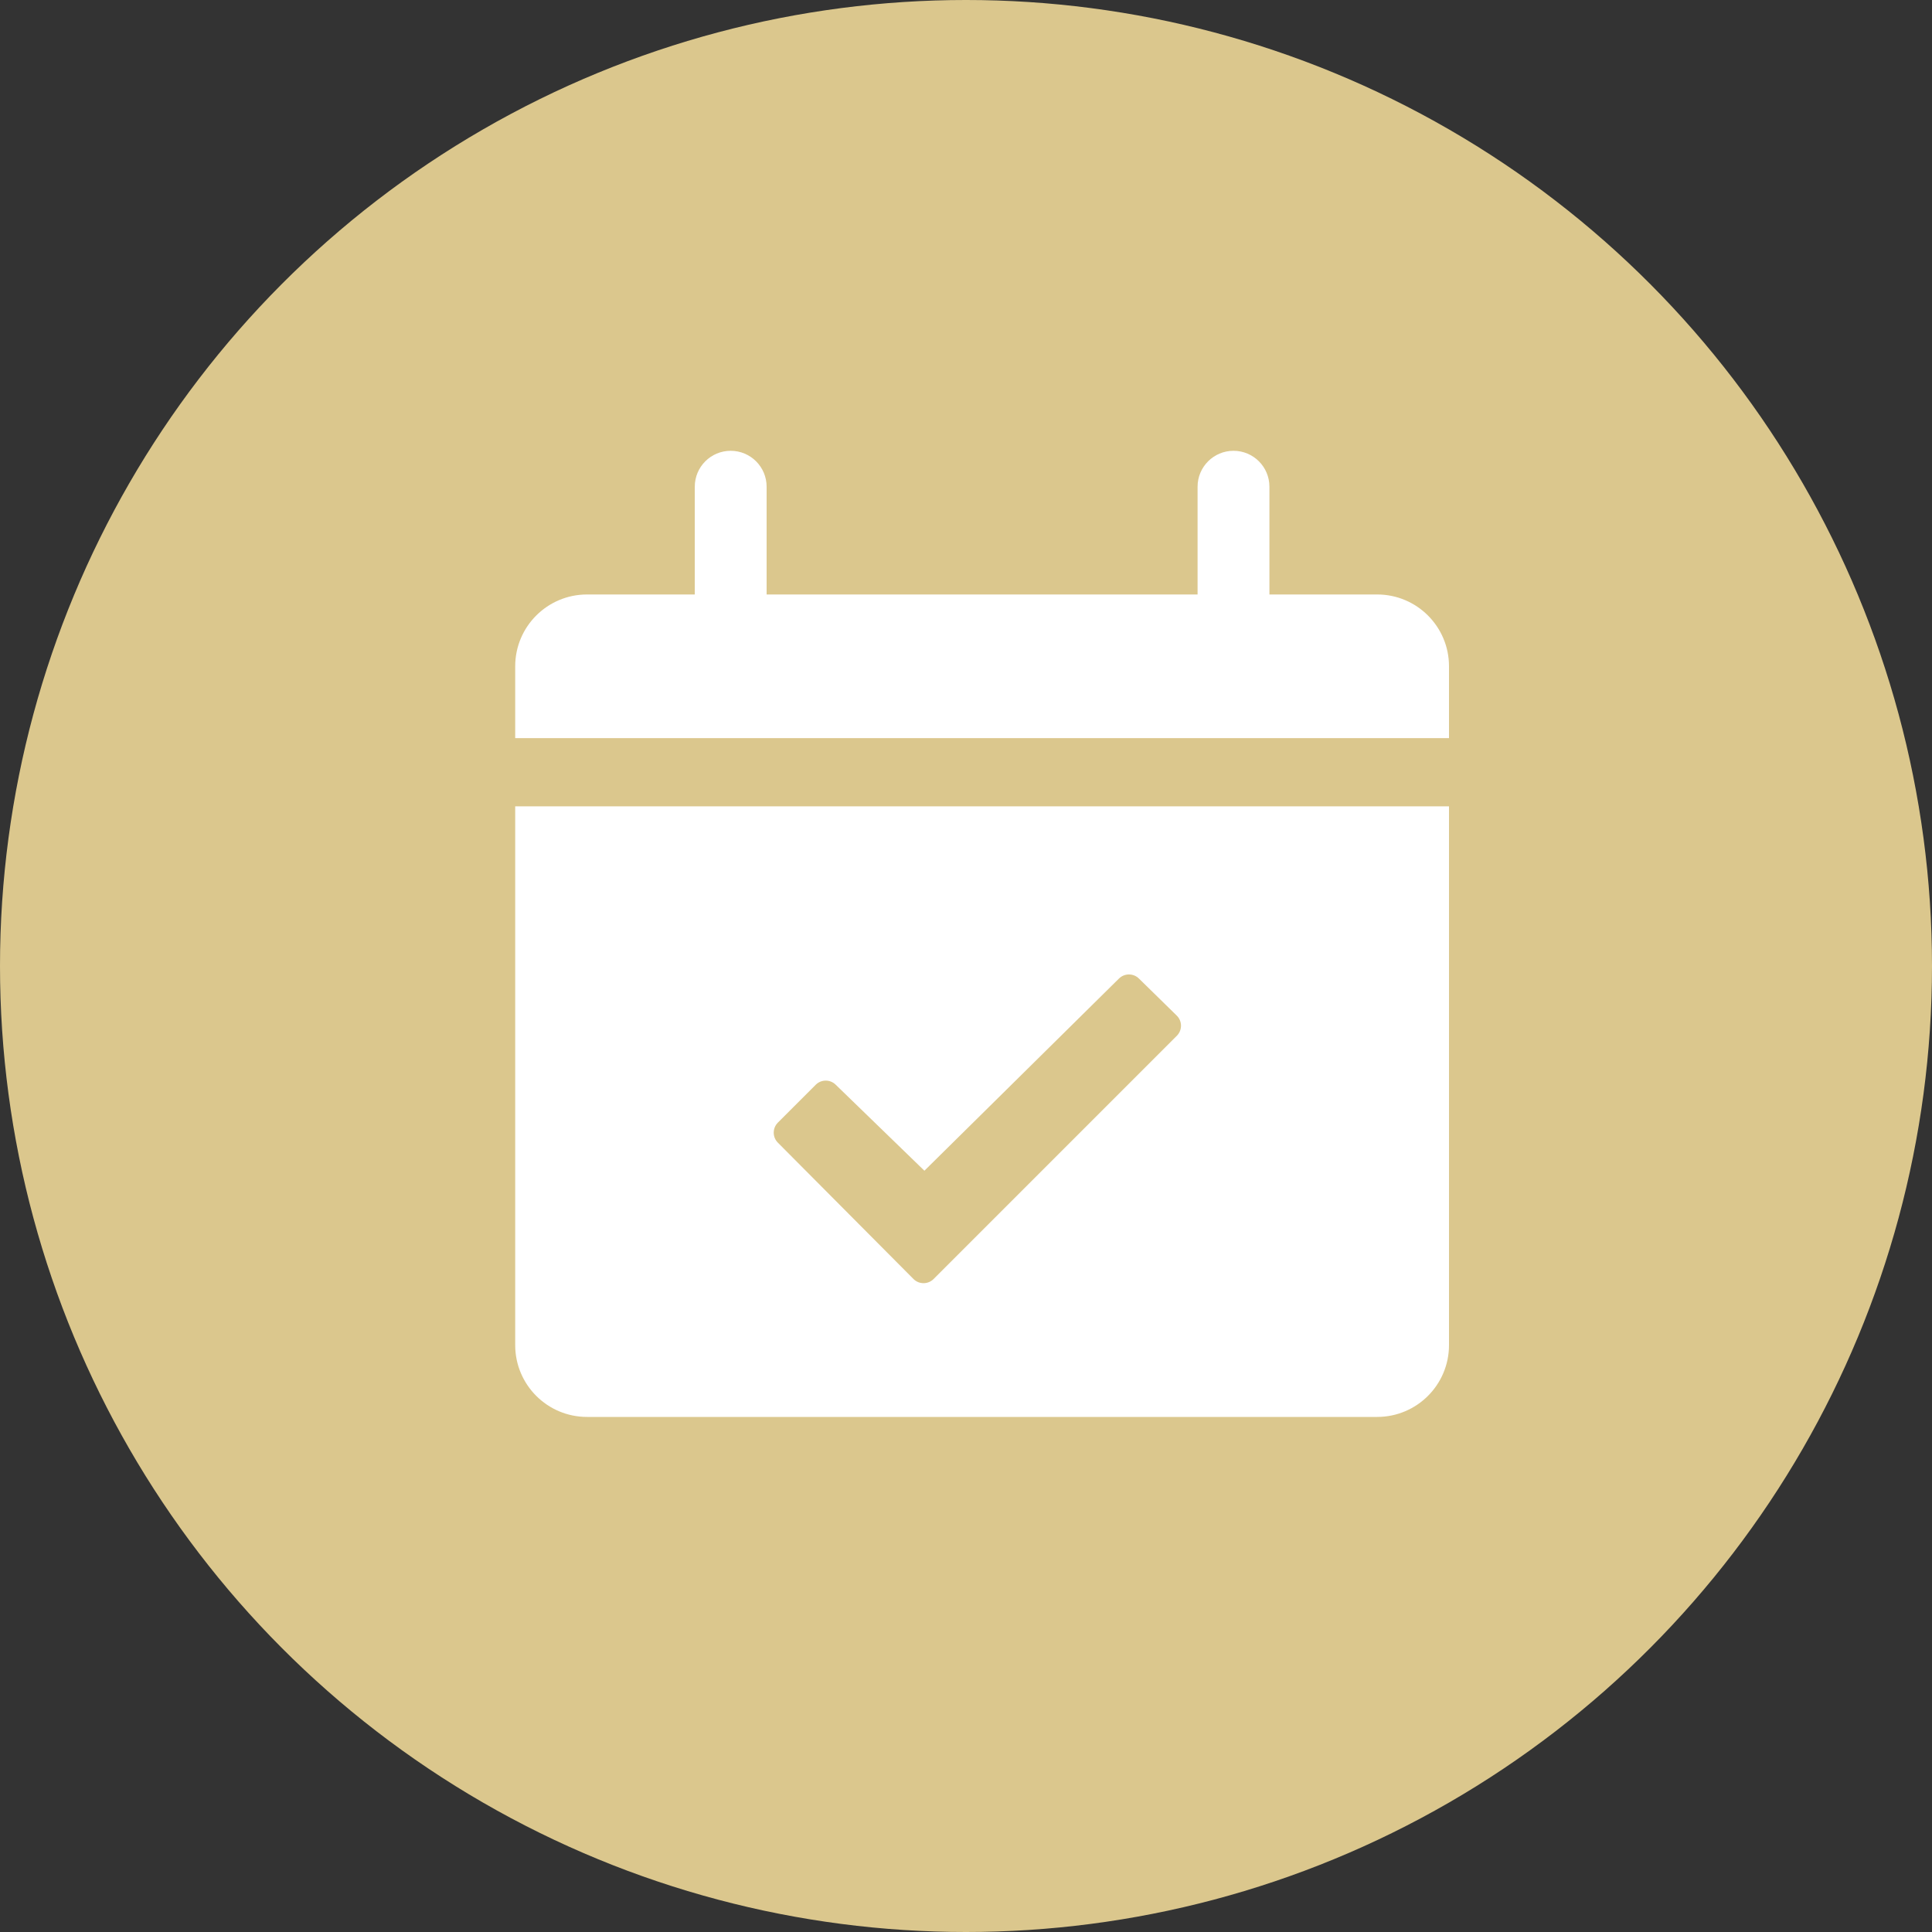
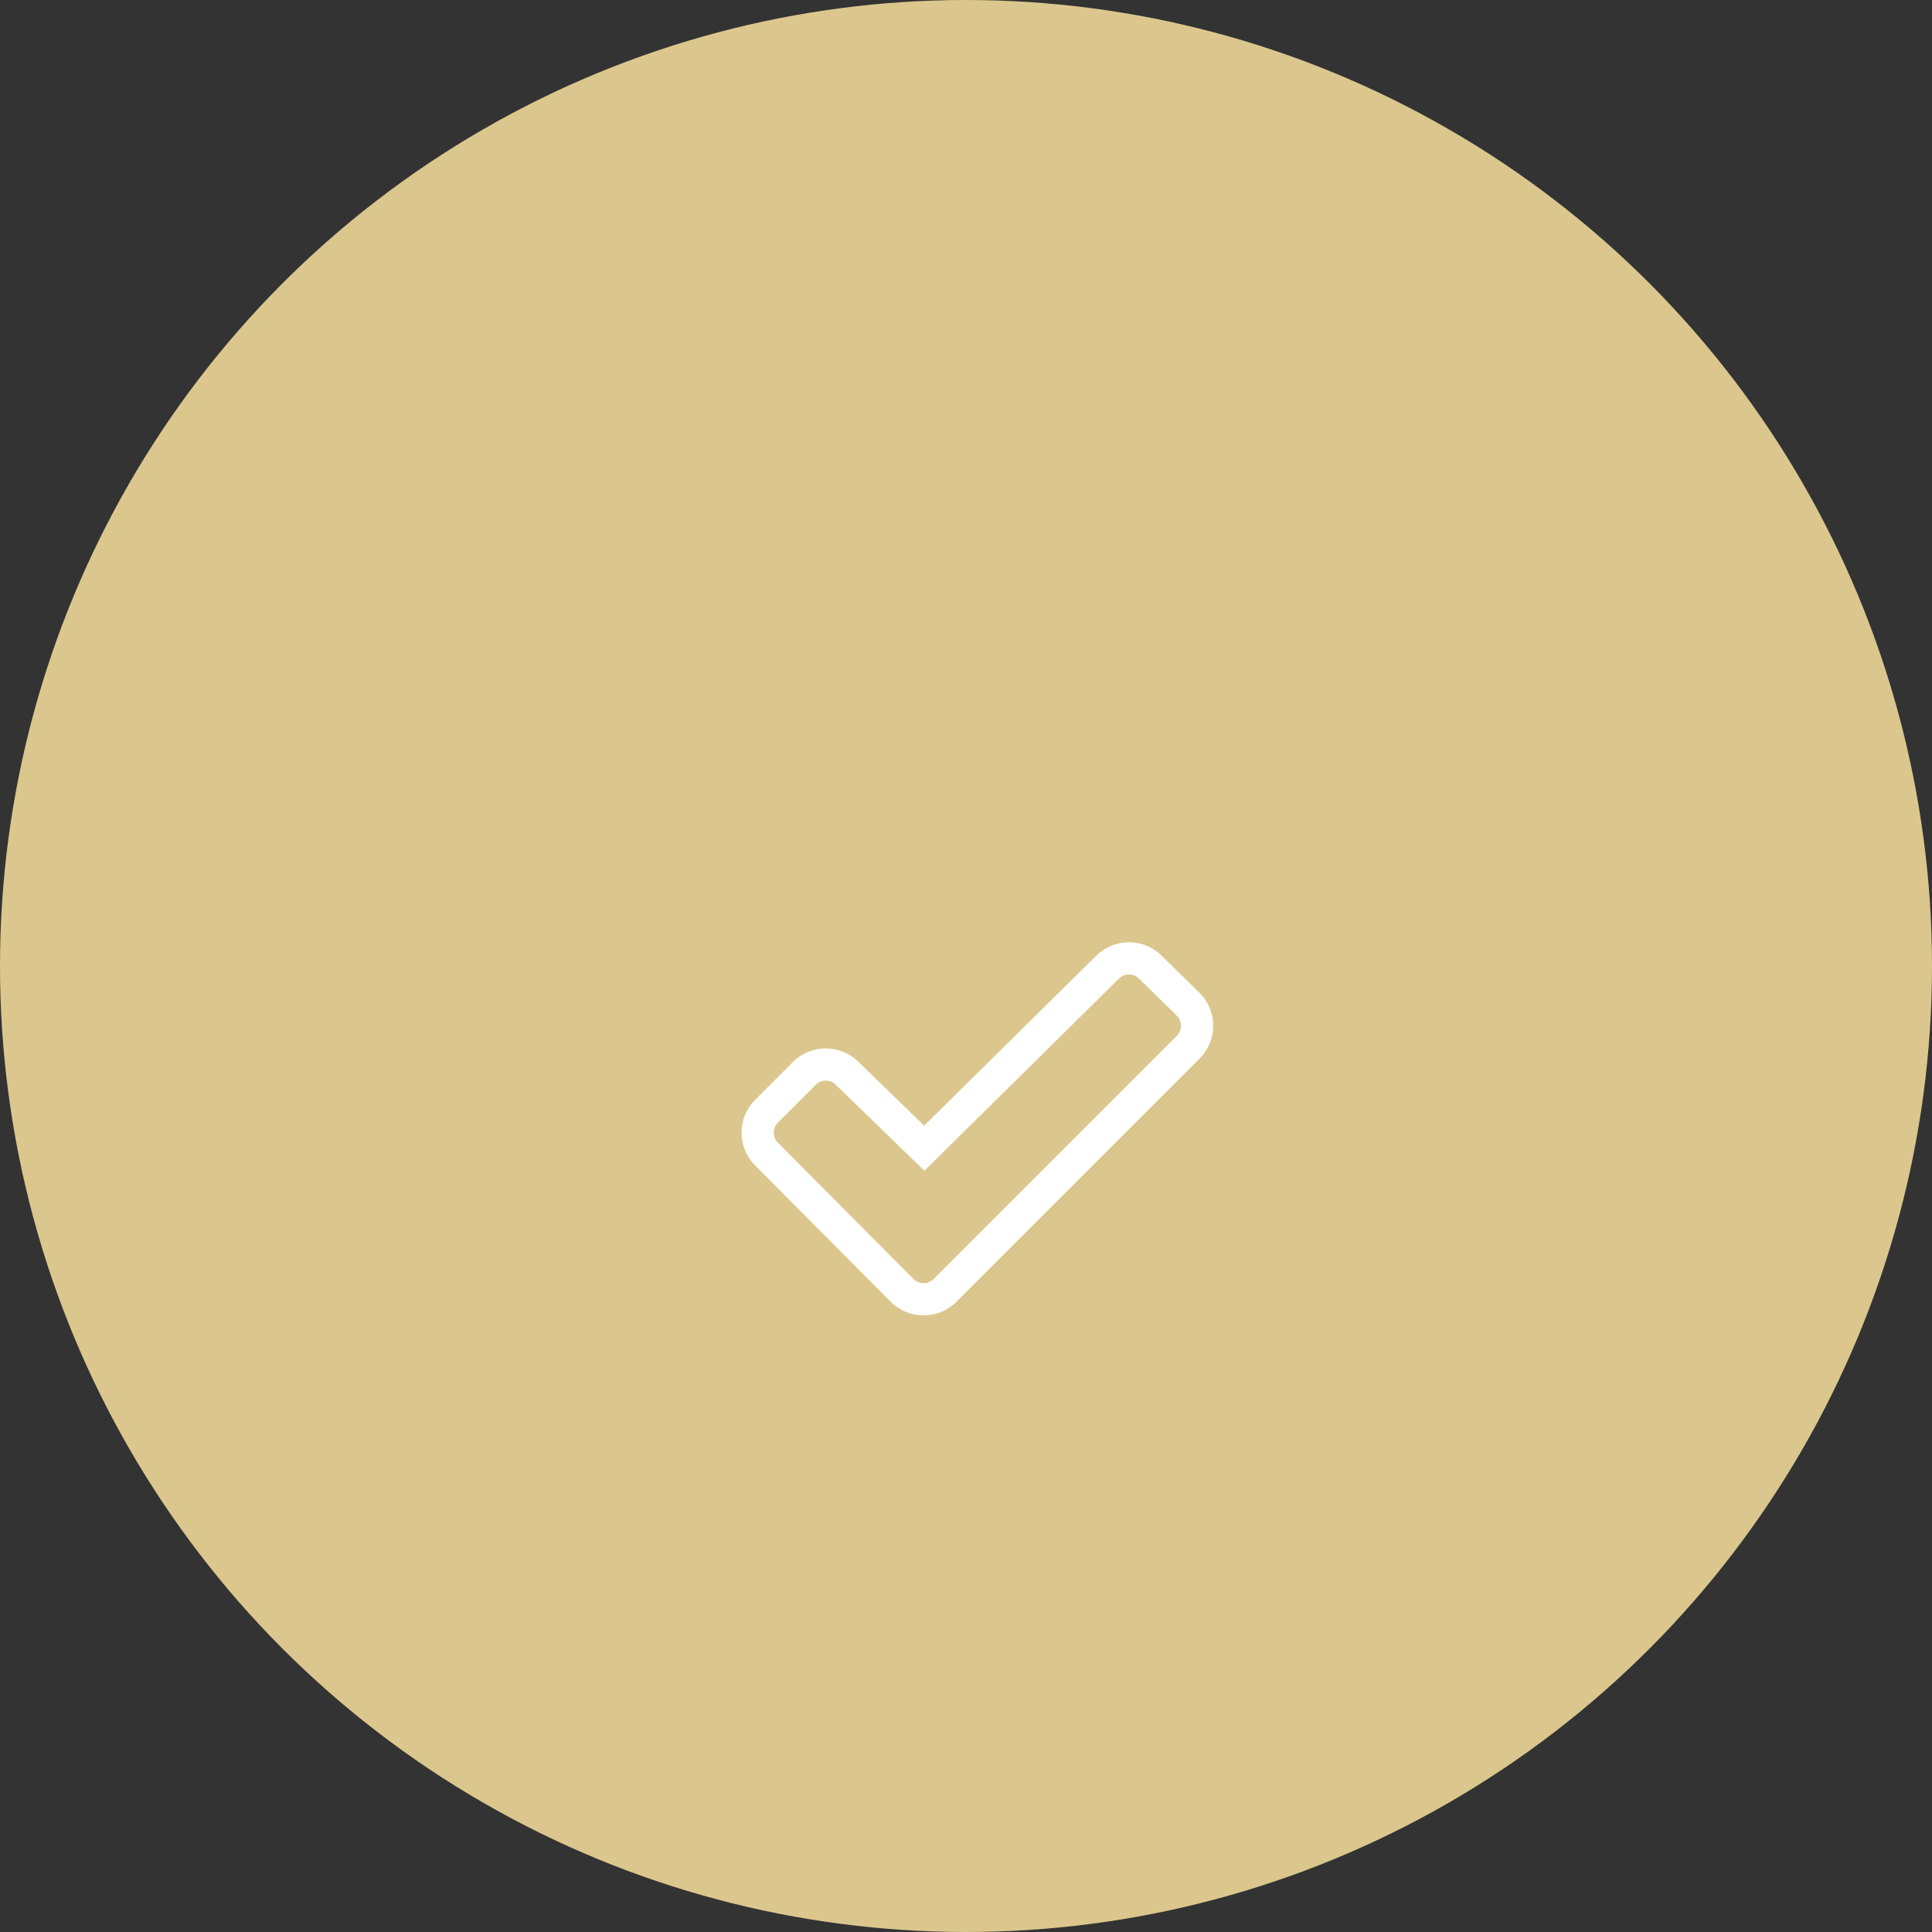
<svg xmlns="http://www.w3.org/2000/svg" width="60px" height="60px" viewBox="0 0 60 60" version="1.1">
  <rect x="0" y="0" width="60" height="60" fill="#333333" stroke="none" />
  <title>Icon-TBB-terminvereinbarung-dark</title>
  <g id="Symbols" stroke="none" stroke-width="1" fill="none" fill-rule="evenodd">
    <g id="Icon-TBB-terminvereinbarung-dark">
      <circle id="Oval" fill="#DBC78D" cx="30" cy="30" r="30" />
      <g id="event-copy" transform="translate(16, 14)" fill-rule="nonzero">
-         <path d="M29,6.692 L29,8.923 L0,8.923 L0,6.692 C0,5.46 0.999,4.462 2.231,4.462 L5.577,4.462 L5.577,1.115 C5.577,0.499 6.076,0 6.692,0 C7.308,0 7.808,0.499 7.808,1.115 L7.808,4.462 L21.192,4.462 L21.192,1.115 C21.192,0.499 21.692,0 22.308,0 C22.924,0 23.423,0.499 23.423,1.115 L23.423,4.462 L26.769,4.462 C28.001,4.462 29,5.46 29,6.692 Z M0,11.042 L29,11.042 L29,27.773 C29,29.005 28.001,30.004 26.769,30.004 L2.231,30.004 C0.999,30.004 0,29.005 0,27.773 L0,11.042 Z" id="Combined-Shape" fill="#FFFFFF" />
        <path d="M20.899,18.523 L13.347,26.075 C12.979,26.442 12.384,26.442 12.016,26.075 L7.804,21.84 C7.437,21.473 7.437,20.878 7.804,20.51 L8.98,19.334 C9.347,18.968 9.941,18.968 10.308,19.334 L12.705,21.658 L18.396,16.037 C18.764,15.671 19.358,15.671 19.725,16.037 L20.898,17.186 C21.077,17.363 21.177,17.603 21.177,17.854 C21.177,18.105 21.077,18.346 20.899,18.523 Z" id="Path" stroke="#FFFFFF" fill="#DBC78D" />
      </g>
    </g>
  </g>
</svg>